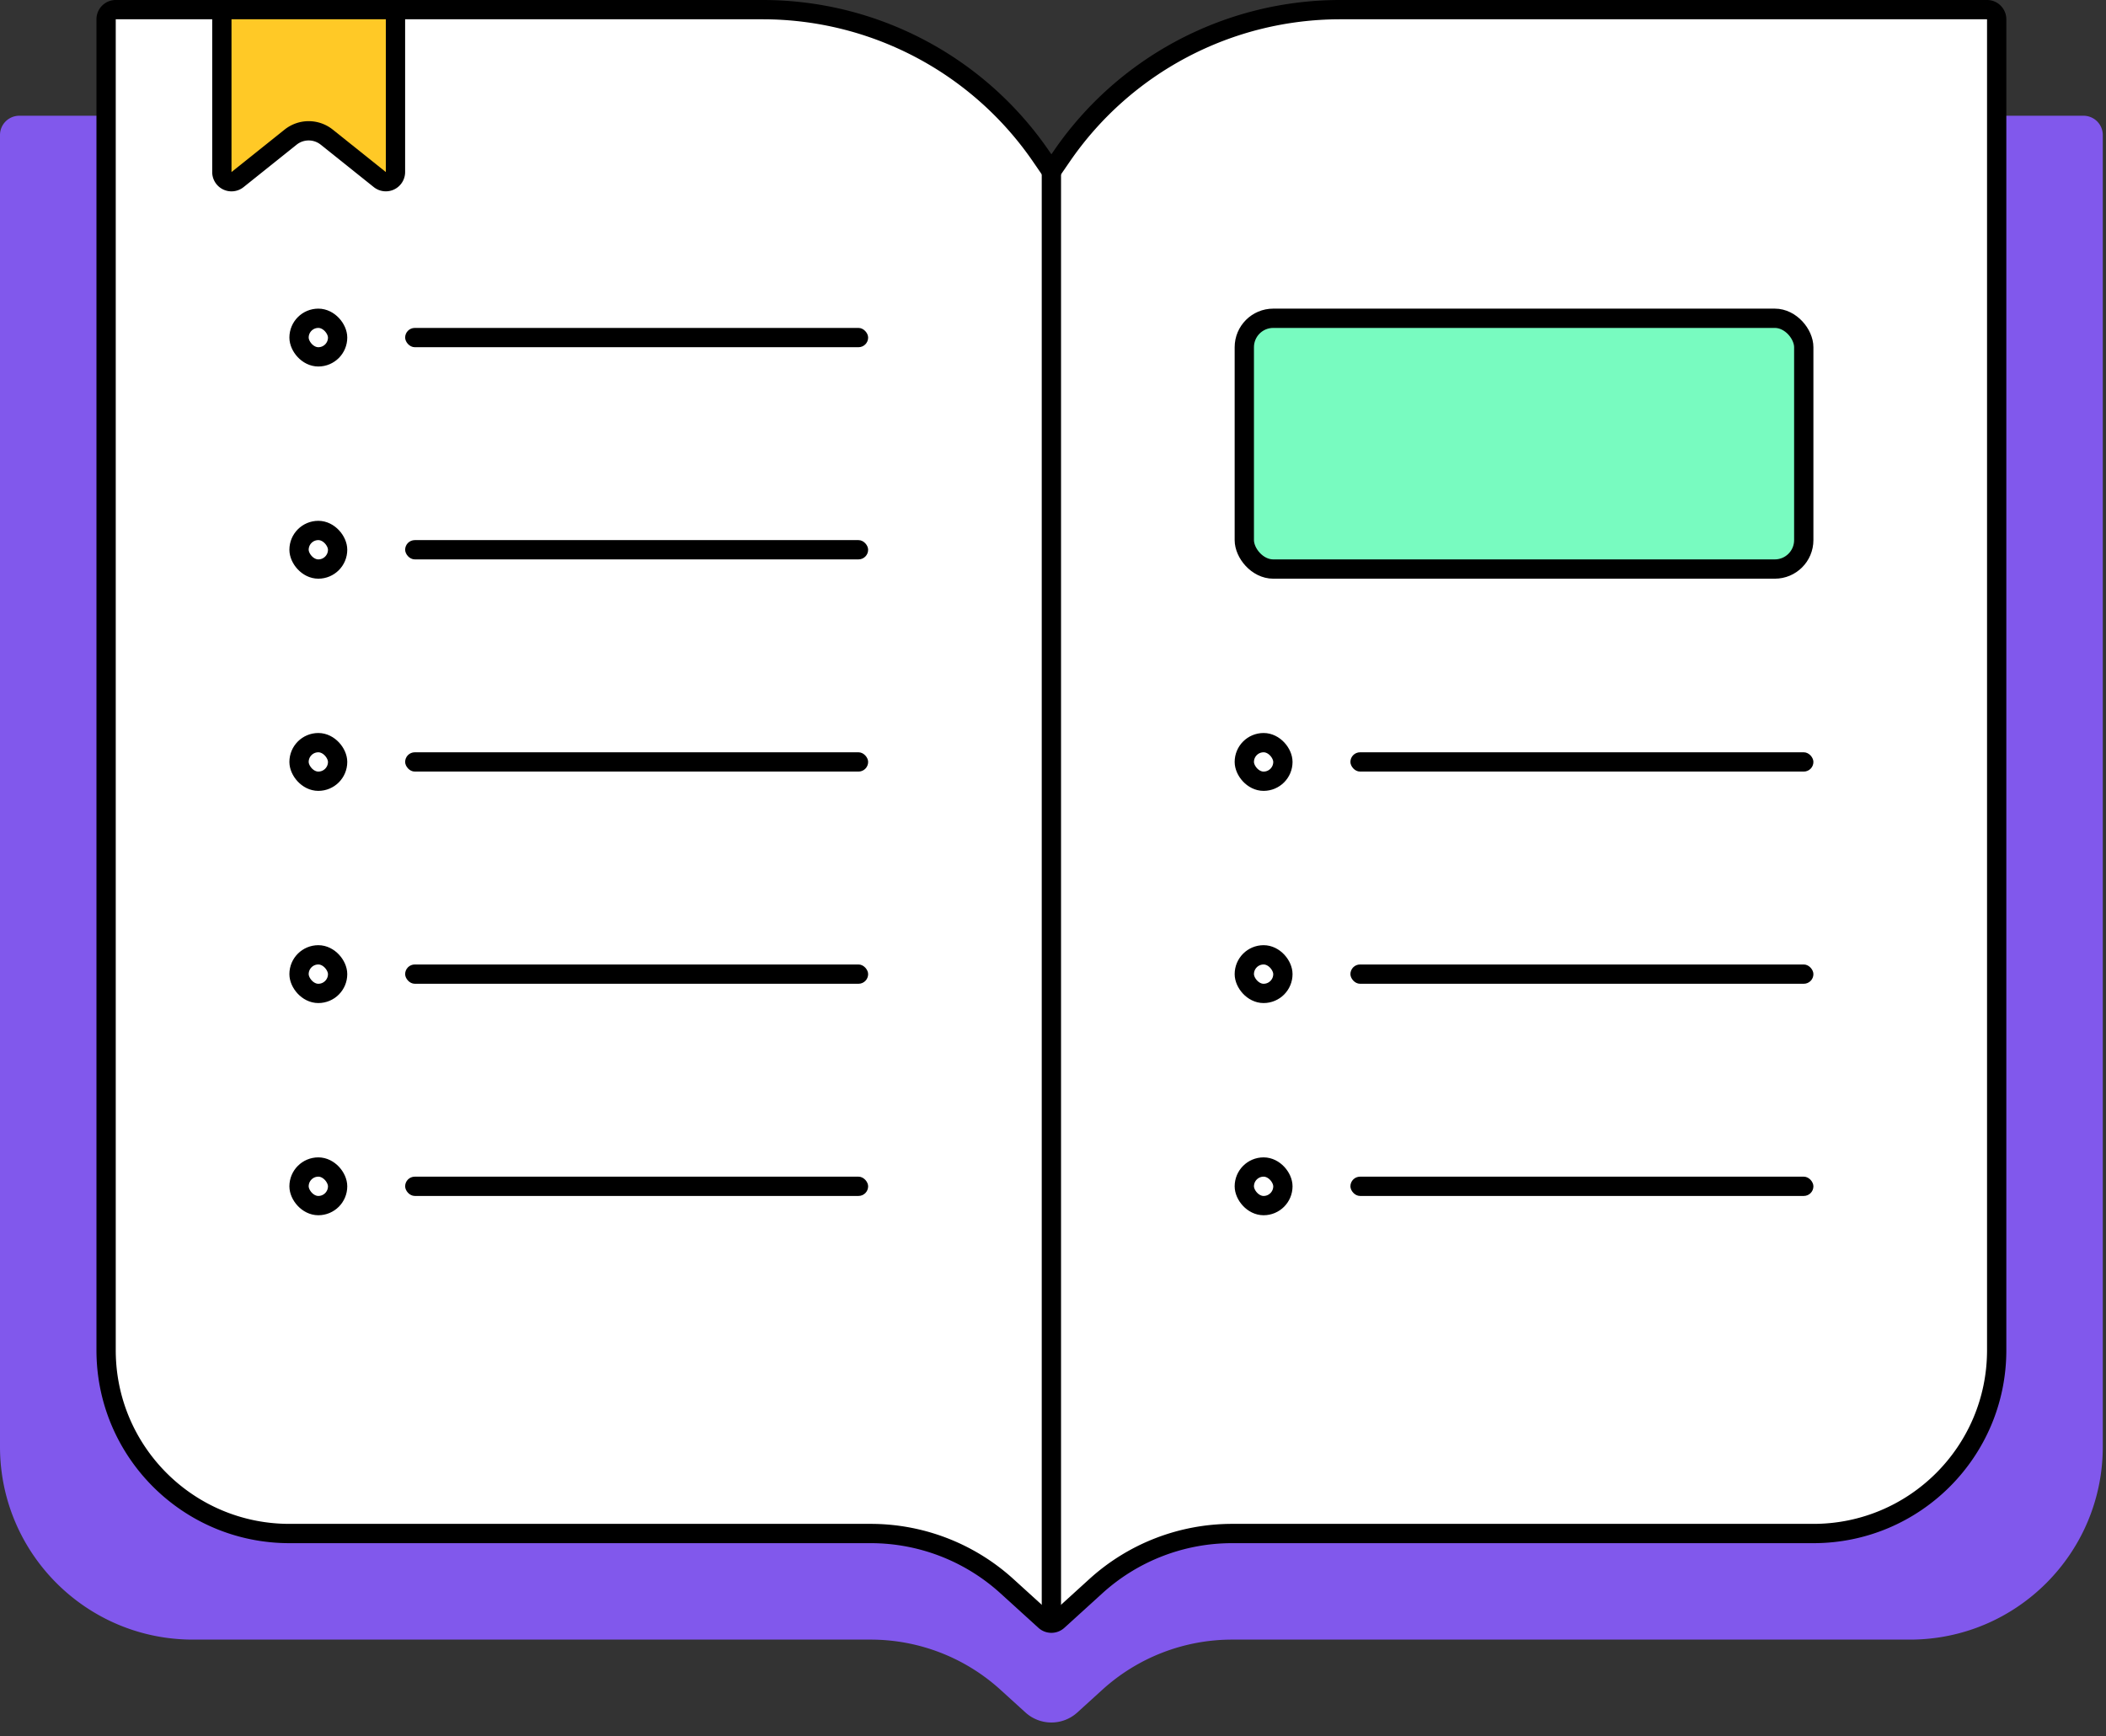
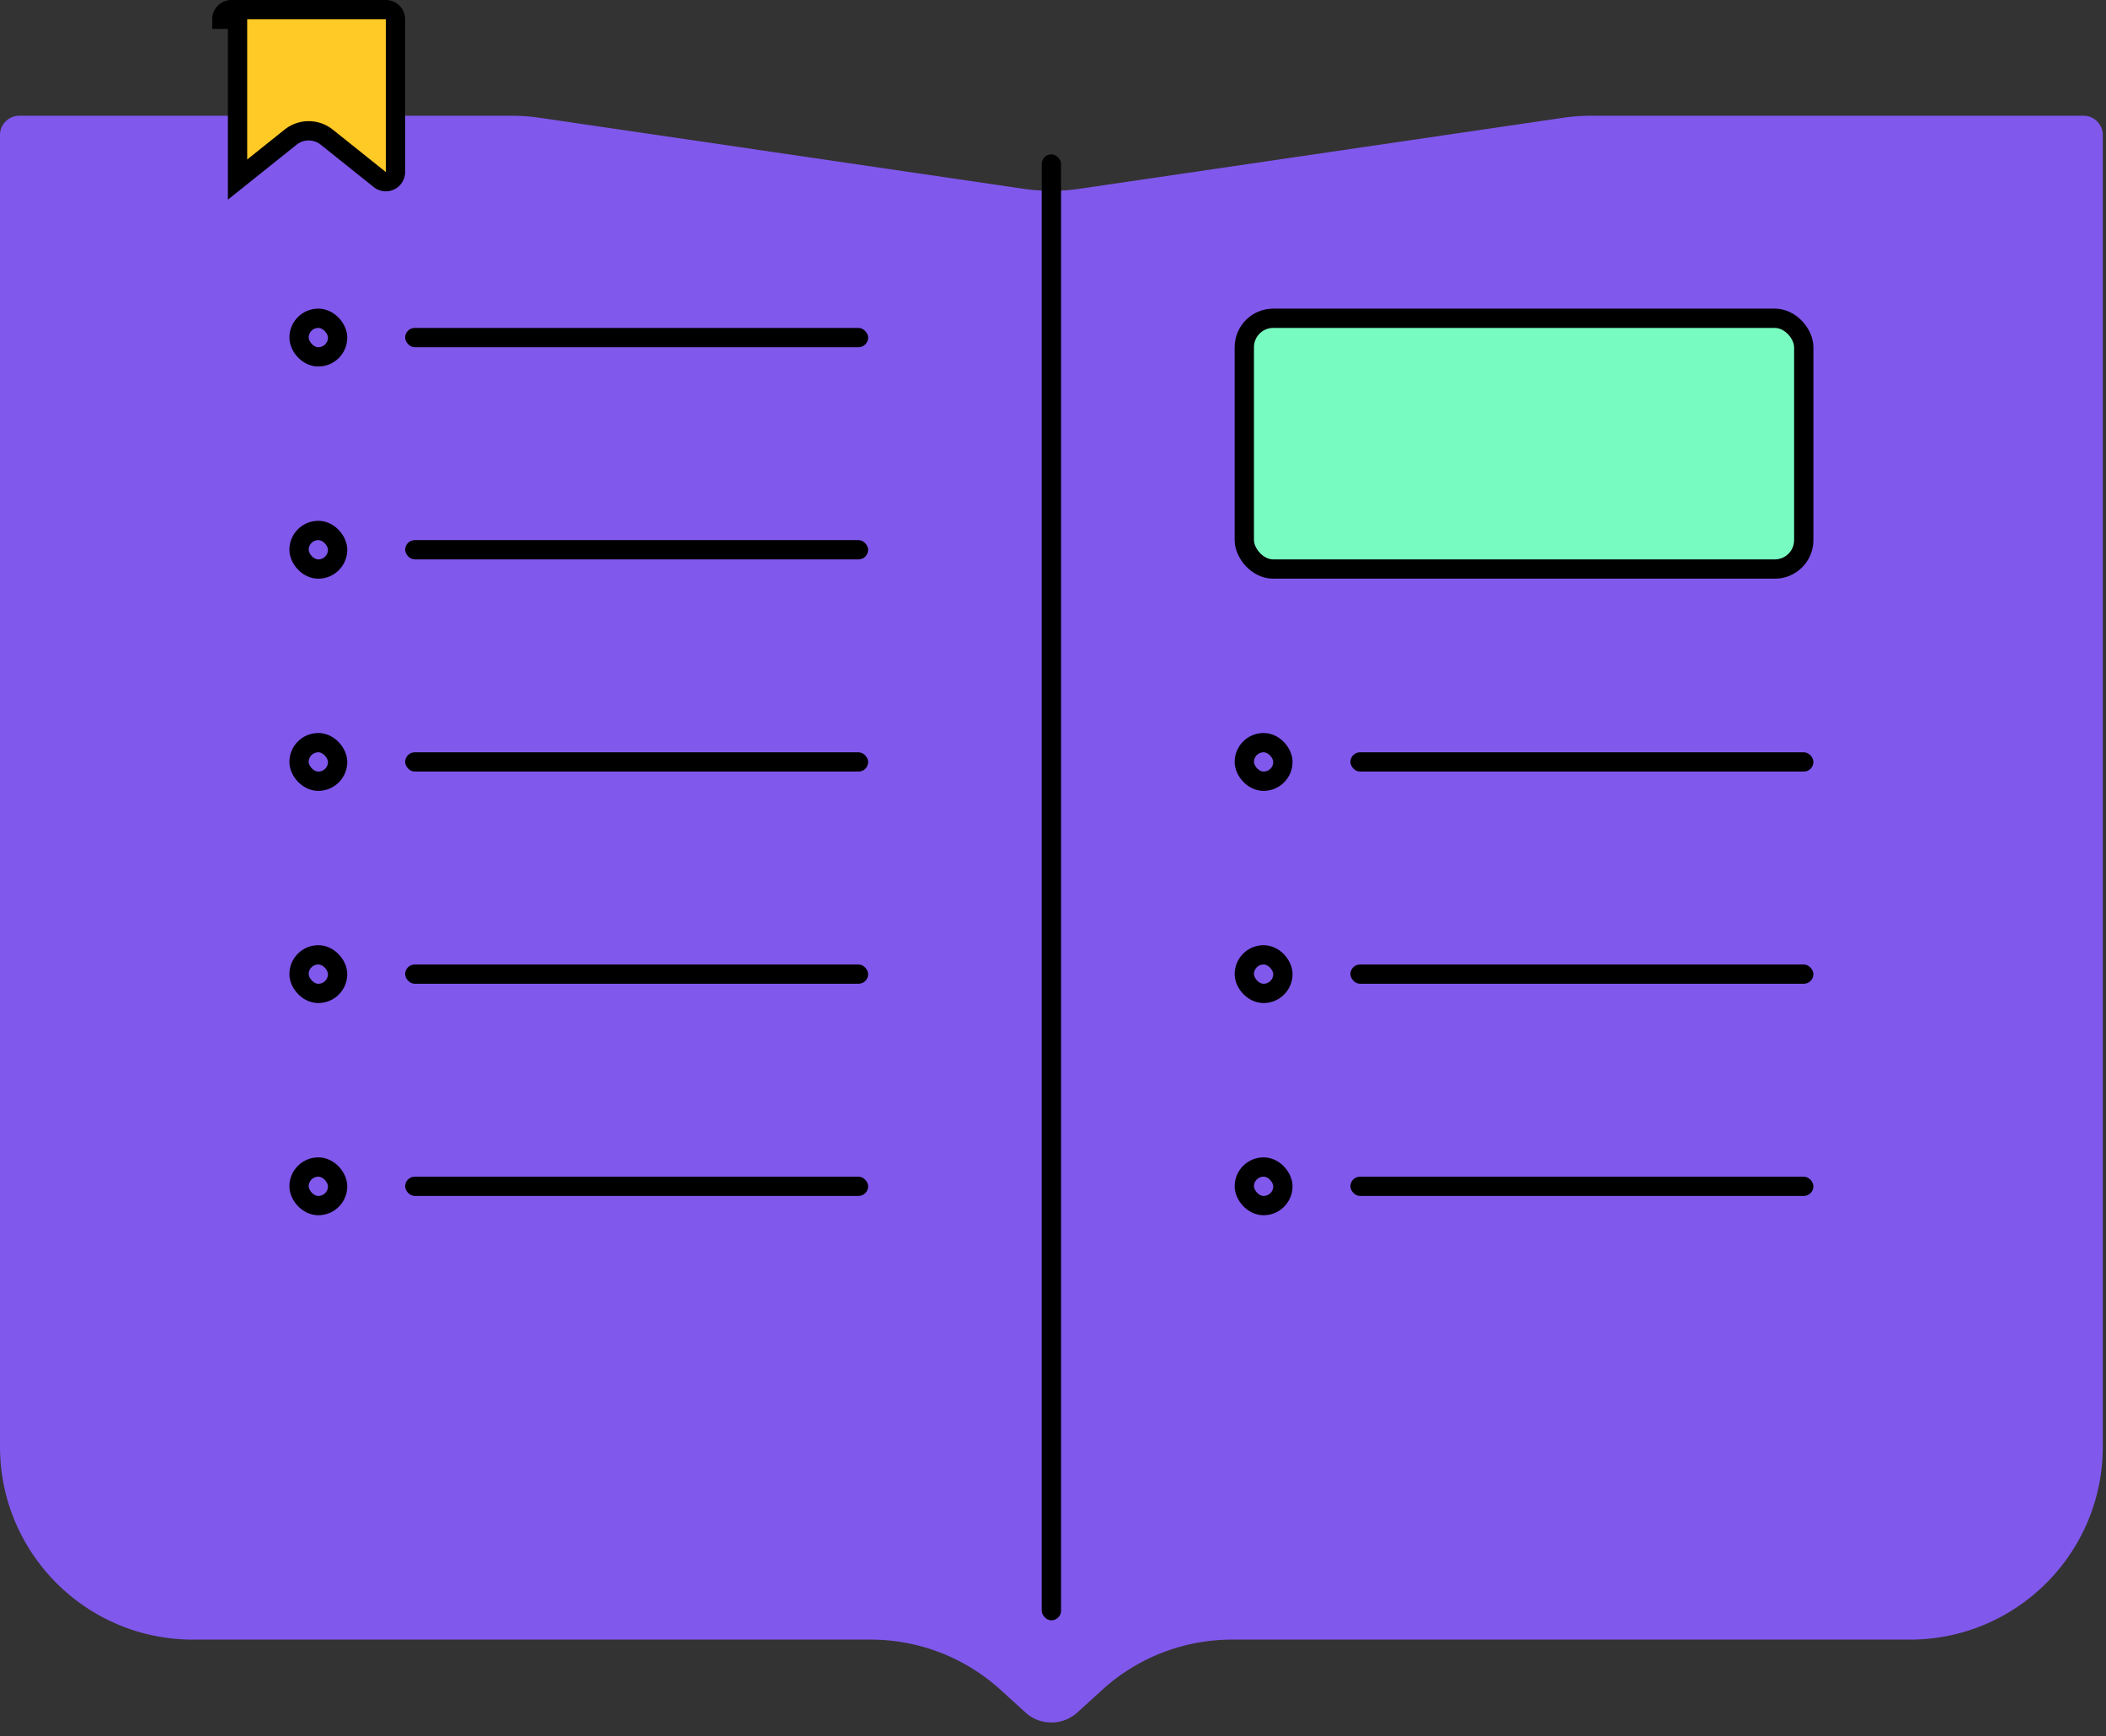
<svg xmlns="http://www.w3.org/2000/svg" width="131" height="108" fill="none" viewBox="0 0 131 108">
  <rect x="0" y="0" width="131" height="108" fill="#333333" stroke="none" />
  <path fill="#8158EC" d="M0 8.4a1.2 1.2 0 0 1 1.2-1.2h30.624a12 12 0 0 1 1.743.127l30.09 4.417c1.156.17 2.33.17 3.486 0l30.09-4.417c.577-.084 1.16-.127 1.743-.127H129.6a1.2 1.2 0 0 1 1.2 1.2V90c0 6.627-5.373 12-12 12H76.64a12 12 0 0 0-8.073 3.121l-1.553 1.411a2.398 2.398 0 0 1-3.228 0l-1.553-1.411A12 12 0 0 0 54.16 102H12c-6.627 0-12-5.373-12-12V8.4Z" />
-   <path fill="#fff" stroke="#000" stroke-width="1.2" d="m64.906 9.94.494.72.494-.72.163-.237-.403-.278.403.278A21 21 0 0 1 83.362.6H123.6a.6.6 0 0 1 .6.6V84c0 6.296-5.104 11.4-11.4 11.4H76.64a12.6 12.6 0 0 0-8.476 3.277l-2.36 2.145a.6.6 0 0 1-.808 0l-2.36-2.145a12.6 12.6 0 0 0-8.475-3.277H18c-6.296 0-11.4-5.104-11.4-11.4V1.2a.6.6 0 0 1 .6-.6h40.238a21 21 0 0 1 17.305 9.103l.163.237Z" />
-   <path fill="#FFC926" stroke="#000" stroke-width="1.2" d="M13.8 1.2a.6.6 0 0 1 .6-.6H24a.6.6 0 0 1 .6.6v9.503a.6.6 0 0 1-.974.469l-3.301-2.64a1.8 1.8 0 0 0-2.249 0l-3.3 2.64a.6.6 0 0 1-.976-.469V1.2Z" />
+   <path fill="#FFC926" stroke="#000" stroke-width="1.2" d="M13.8 1.2a.6.6 0 0 1 .6-.6H24a.6.6 0 0 1 .6.6v9.503a.6.6 0 0 1-.974.469l-3.301-2.64a1.8 1.8 0 0 0-2.249 0l-3.3 2.64V1.2Z" />
  <rect width="2.4" height="2.4" x="18.601" y="19.8" stroke="#000" stroke-width="1.2" rx="1.2" />
  <rect width="28.8" height="1.2" x="25.201" y="20.4" fill="#000" rx=".6" />
  <rect width="2.4" height="2.4" x="18.601" y="33" stroke="#000" stroke-width="1.2" rx="1.2" />
  <rect width="28.8" height="1.2" x="25.201" y="33.6" fill="#000" rx=".6" />
  <rect width="2.4" height="2.4" x="18.601" y="46.2" stroke="#000" stroke-width="1.2" rx="1.2" />
  <rect width="28.8" height="1.2" x="25.201" y="46.8" fill="#000" rx=".6" />
  <rect width="2.4" height="2.4" x="18.601" y="59.4" stroke="#000" stroke-width="1.2" rx="1.2" />
  <rect width="28.8" height="1.2" x="25.201" y="60" fill="#000" rx=".6" />
  <rect width="2.4" height="2.4" x="18.601" y="72.6" stroke="#000" stroke-width="1.2" rx="1.2" />
  <rect width="28.8" height="1.2" x="25.201" y="73.2" fill="#000" rx=".6" />
  <rect width="1.2" height="91.2" x="64.8" y="9.6" fill="#000" rx=".6" />
  <rect width="34.8" height="15.6" x="77.4" y="19.8" fill="#78FBC0" stroke="#000" stroke-width="1.2" rx="1.8" />
  <rect width="2.4" height="2.4" x="77.4" y="46.2" stroke="#000" stroke-width="1.2" rx="1.2" />
  <rect width="28.8" height="1.2" x="84" y="46.8" fill="#000" rx=".6" />
  <rect width="2.4" height="2.4" x="77.4" y="59.4" stroke="#000" stroke-width="1.2" rx="1.2" />
  <rect width="28.8" height="1.2" x="84" y="60" fill="#000" rx=".6" />
  <rect width="2.4" height="2.4" x="77.4" y="72.6" stroke="#000" stroke-width="1.2" rx="1.2" />
  <rect width="28.8" height="1.2" x="84" y="73.2" fill="#000" rx=".6" />
</svg>